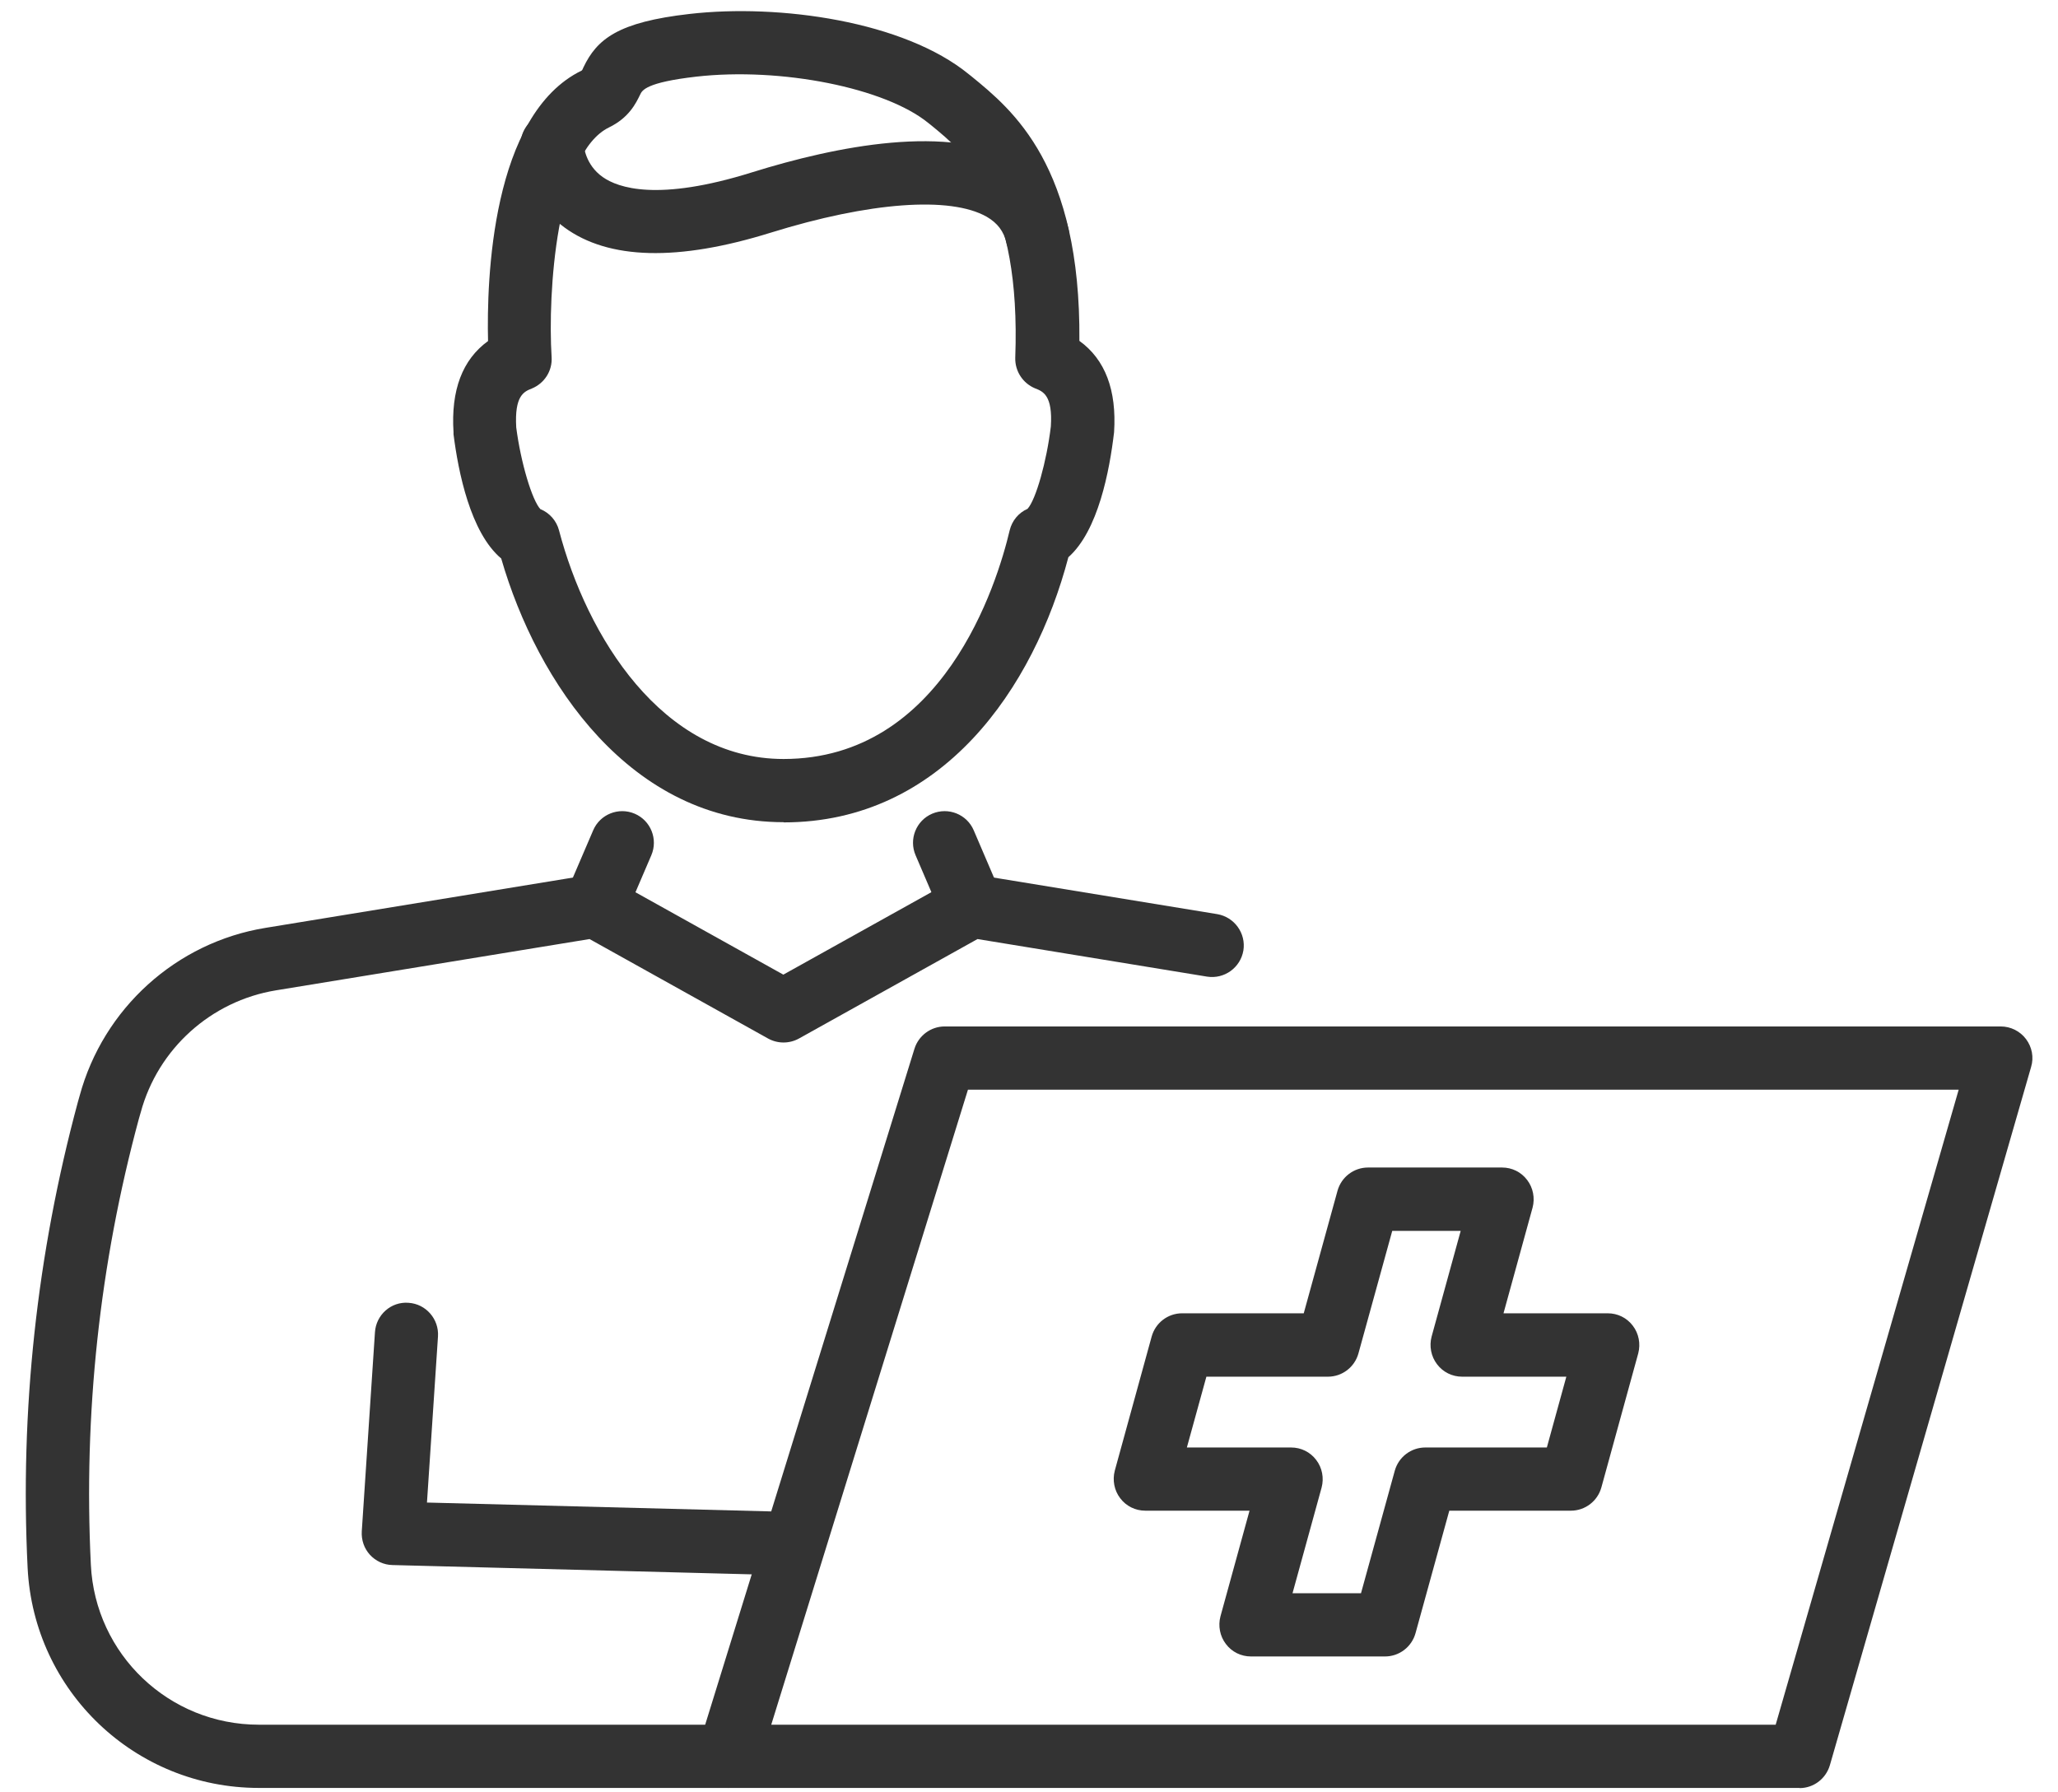
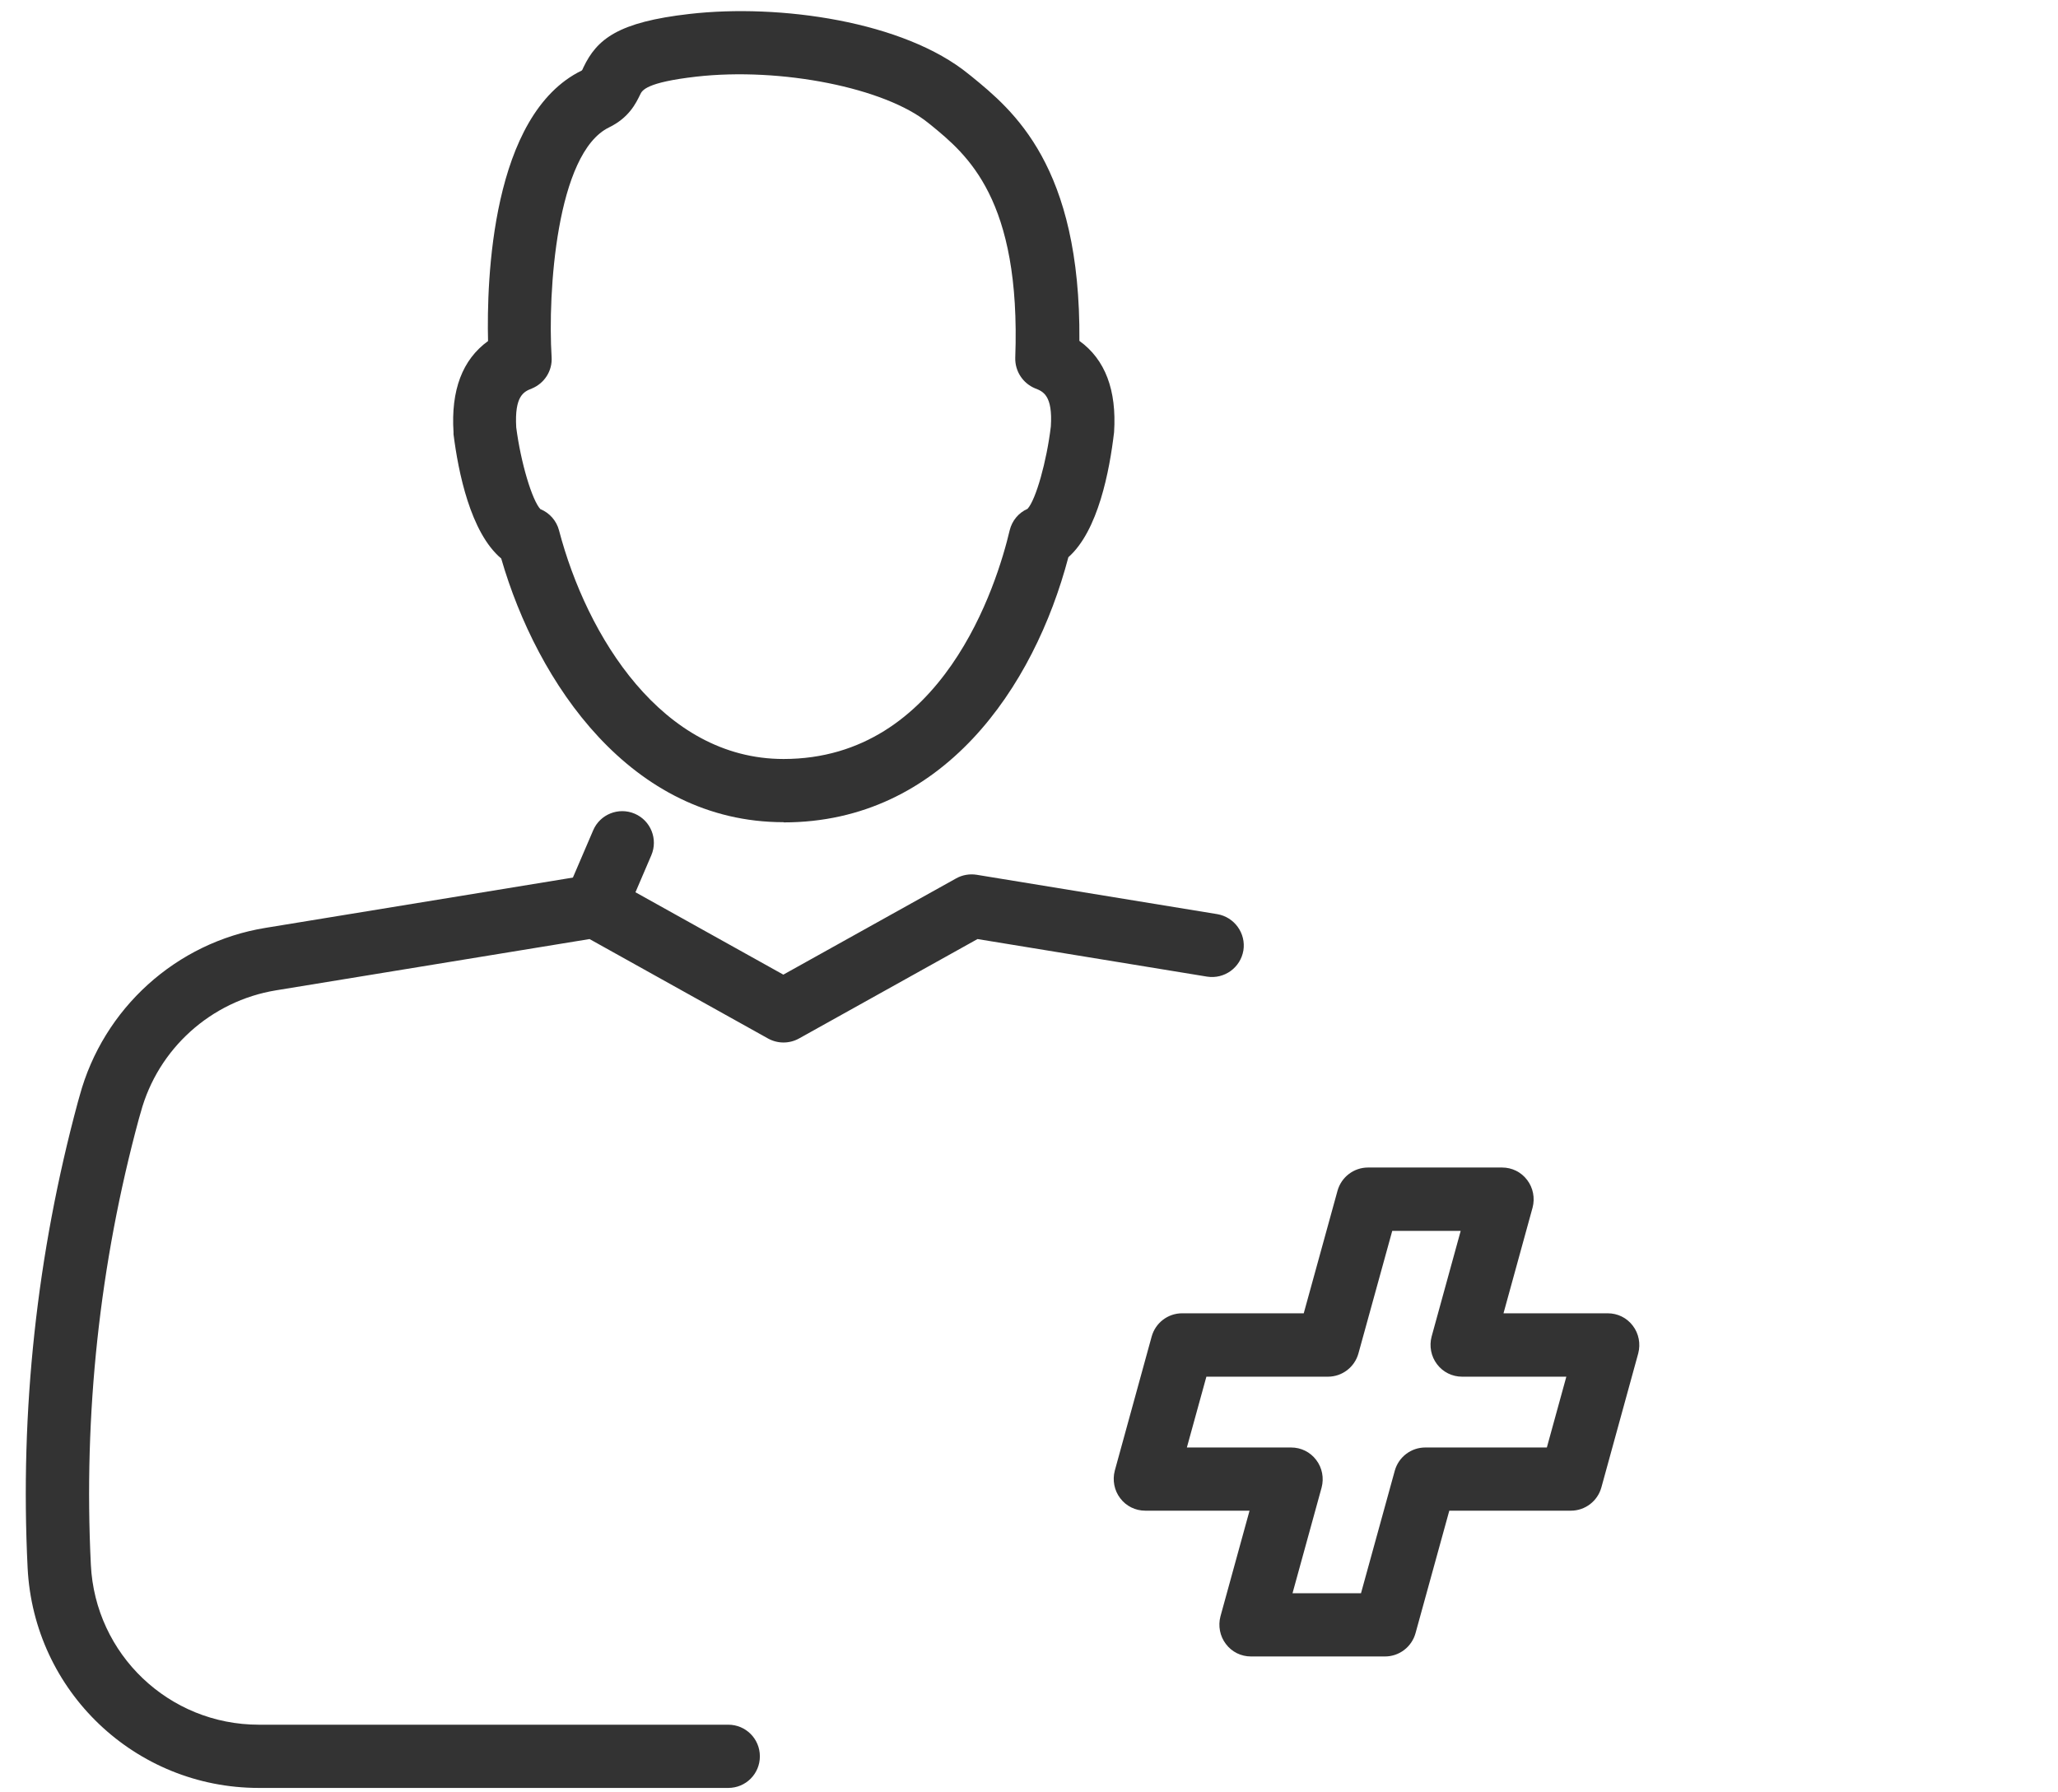
<svg xmlns="http://www.w3.org/2000/svg" width="62" height="54" viewBox="0 0 62 54" fill="none">
  <g clip-path="url(#clip0_1_11565)">
    <path d="M41.725 49.906H37.688C37.388 49.906 37.111 49.77 36.931 49.53C36.752 49.296 36.692 48.986 36.768 48.697L37.644 45.514H34.504C34.205 45.514 33.928 45.378 33.748 45.139C33.568 44.905 33.509 44.595 33.585 44.306L34.695 40.269C34.809 39.855 35.184 39.567 35.614 39.567H39.277L40.294 35.877C40.408 35.464 40.784 35.175 41.214 35.175H45.251C45.551 35.175 45.828 35.311 46.008 35.551C46.187 35.785 46.247 36.095 46.171 36.383L45.295 39.567H48.435C48.734 39.567 49.011 39.703 49.191 39.942C49.371 40.176 49.43 40.486 49.354 40.775L48.244 44.812C48.13 45.226 47.755 45.514 47.325 45.514H43.662L42.645 49.203C42.531 49.617 42.155 49.906 41.725 49.906ZM38.939 48.001H41.002L42.019 44.312C42.133 43.898 42.509 43.61 42.939 43.61H46.601L47.188 41.477H44.049C43.749 41.477 43.472 41.34 43.292 41.101C43.113 40.867 43.053 40.557 43.129 40.269L44.005 37.085H41.943L40.925 40.775C40.811 41.188 40.436 41.477 40.006 41.477H36.344L35.756 43.61H38.896C39.195 43.61 39.472 43.746 39.652 43.985C39.832 44.219 39.892 44.529 39.815 44.818L38.939 48.001Z" fill="#333333" />
-     <path d="M23.632 47.457C23.632 47.457 23.616 47.457 23.605 47.457L11.824 47.152C11.563 47.147 11.318 47.032 11.144 46.842C10.97 46.651 10.883 46.396 10.899 46.135L11.296 40.138C11.329 39.616 11.781 39.208 12.308 39.251C12.831 39.284 13.228 39.741 13.195 40.263L12.863 45.269L23.654 45.547C24.182 45.558 24.595 45.998 24.579 46.521C24.568 47.038 24.144 47.451 23.627 47.451L23.632 47.457Z" fill="#333333" />
    <path d="M21.94 53.867H7.797C4.075 53.867 1.017 50.956 0.832 47.234C0.598 42.5 1.11 37.782 2.345 33.206L2.399 33.015C3.112 30.381 5.311 28.39 8.004 27.954L17.777 26.355C17.989 26.322 18.207 26.355 18.392 26.463L23.599 29.364L28.807 26.463C28.992 26.36 29.21 26.322 29.422 26.355L36.67 27.541C37.187 27.628 37.541 28.118 37.459 28.635C37.372 29.152 36.888 29.505 36.365 29.424L29.449 28.292L24.067 31.29C23.779 31.448 23.431 31.448 23.142 31.29L17.761 28.292L8.314 29.837C6.355 30.158 4.756 31.6 4.239 33.516L4.184 33.706C2.998 38.087 2.514 42.608 2.737 47.141C2.867 49.846 5.093 51.962 7.797 51.962H21.94C22.468 51.962 22.892 52.387 22.892 52.915C22.892 53.443 22.468 53.867 21.94 53.867Z" fill="#333333" />
    <path d="M17.93 28.248C17.804 28.248 17.679 28.221 17.554 28.172C17.07 27.965 16.847 27.405 17.053 26.921L17.87 25.016C18.076 24.532 18.637 24.309 19.121 24.515C19.605 24.722 19.829 25.283 19.622 25.767L18.806 27.671C18.653 28.031 18.299 28.248 17.93 28.248Z" fill="#333333" />
-     <path d="M29.275 28.248C28.905 28.248 28.551 28.031 28.399 27.671L27.583 25.767C27.376 25.283 27.599 24.722 28.083 24.515C28.568 24.309 29.128 24.532 29.335 25.016L30.151 26.921C30.358 27.405 30.135 27.965 29.651 28.172C29.531 28.227 29.4 28.248 29.275 28.248Z" fill="#333333" />
    <path d="M23.605 24.771C19.007 24.771 16.183 20.576 15.1 16.827C14.169 16.043 13.805 14.209 13.663 13.083C13.663 13.061 13.663 13.045 13.663 13.023C13.582 11.755 13.93 10.835 14.703 10.275C14.659 8.447 14.801 3.451 17.527 2.124C17.549 2.102 17.559 2.069 17.576 2.031C17.984 1.177 18.615 0.665 20.775 0.42C23.48 0.11 27.235 0.638 29.188 2.238L29.264 2.298C30.51 3.315 32.562 4.991 32.518 10.27C33.296 10.83 33.645 11.755 33.563 13.023C33.427 14.182 33.084 15.994 32.186 16.788C31.152 20.717 28.393 24.777 23.61 24.777L23.605 24.771ZM16.286 15.341C16.558 15.455 16.765 15.689 16.841 15.978C17.674 19.155 19.943 22.867 23.605 22.867C28.41 22.867 30.037 17.594 30.418 15.978C30.488 15.689 30.684 15.45 30.956 15.33C31.207 15.058 31.533 13.899 31.658 12.849C31.718 11.913 31.424 11.793 31.185 11.701C30.815 11.548 30.576 11.184 30.586 10.781C30.761 5.987 29.128 4.654 28.045 3.767L27.969 3.707C26.669 2.646 23.529 2.02 20.977 2.309C19.459 2.483 19.344 2.722 19.284 2.853C19.159 3.108 18.953 3.544 18.349 3.838C16.759 4.61 16.498 8.833 16.618 10.759C16.645 11.167 16.406 11.548 16.02 11.706C15.786 11.799 15.497 11.918 15.552 12.876C15.688 13.932 16.03 15.08 16.286 15.347V15.341Z" fill="#333333" />
-     <path d="M31.25 8.06C30.82 8.06 30.429 7.766 30.325 7.326C30.238 6.966 30.053 6.722 29.727 6.531C28.628 5.905 26.195 6.085 23.219 7.01C20.422 7.881 18.332 7.826 17.004 6.852C15.72 5.905 15.682 4.512 15.682 4.36C15.682 3.832 16.107 3.408 16.634 3.408C17.157 3.408 17.581 3.827 17.587 4.344C17.587 4.387 17.625 4.959 18.158 5.334C18.621 5.661 19.818 6.08 22.653 5.193C25.183 4.404 28.622 3.707 30.674 4.877C31.457 5.323 31.98 6.02 32.186 6.885C32.306 7.396 31.99 7.908 31.479 8.033C31.403 8.049 31.332 8.06 31.256 8.06H31.25Z" fill="#333333" />
-     <path d="M54.214 53.867H21.945C21.641 53.867 21.358 53.725 21.178 53.481C20.998 53.236 20.944 52.926 21.037 52.632L27.55 31.595C27.675 31.198 28.045 30.925 28.459 30.925H60.275C60.575 30.925 60.858 31.067 61.037 31.306C61.217 31.546 61.277 31.856 61.19 32.144L55.128 53.181C55.008 53.59 54.638 53.872 54.214 53.872V53.867ZM23.235 51.962H53.495L59.008 32.83H29.161L23.235 51.962Z" fill="#333333" />
  </g>
  <defs>
    <clipPath id="clip0_1_11565">
      <rect width="60.444" height="53.534" fill="white" transform="translate(0.778 0.333)" />
    </clipPath>
  </defs>
</svg>